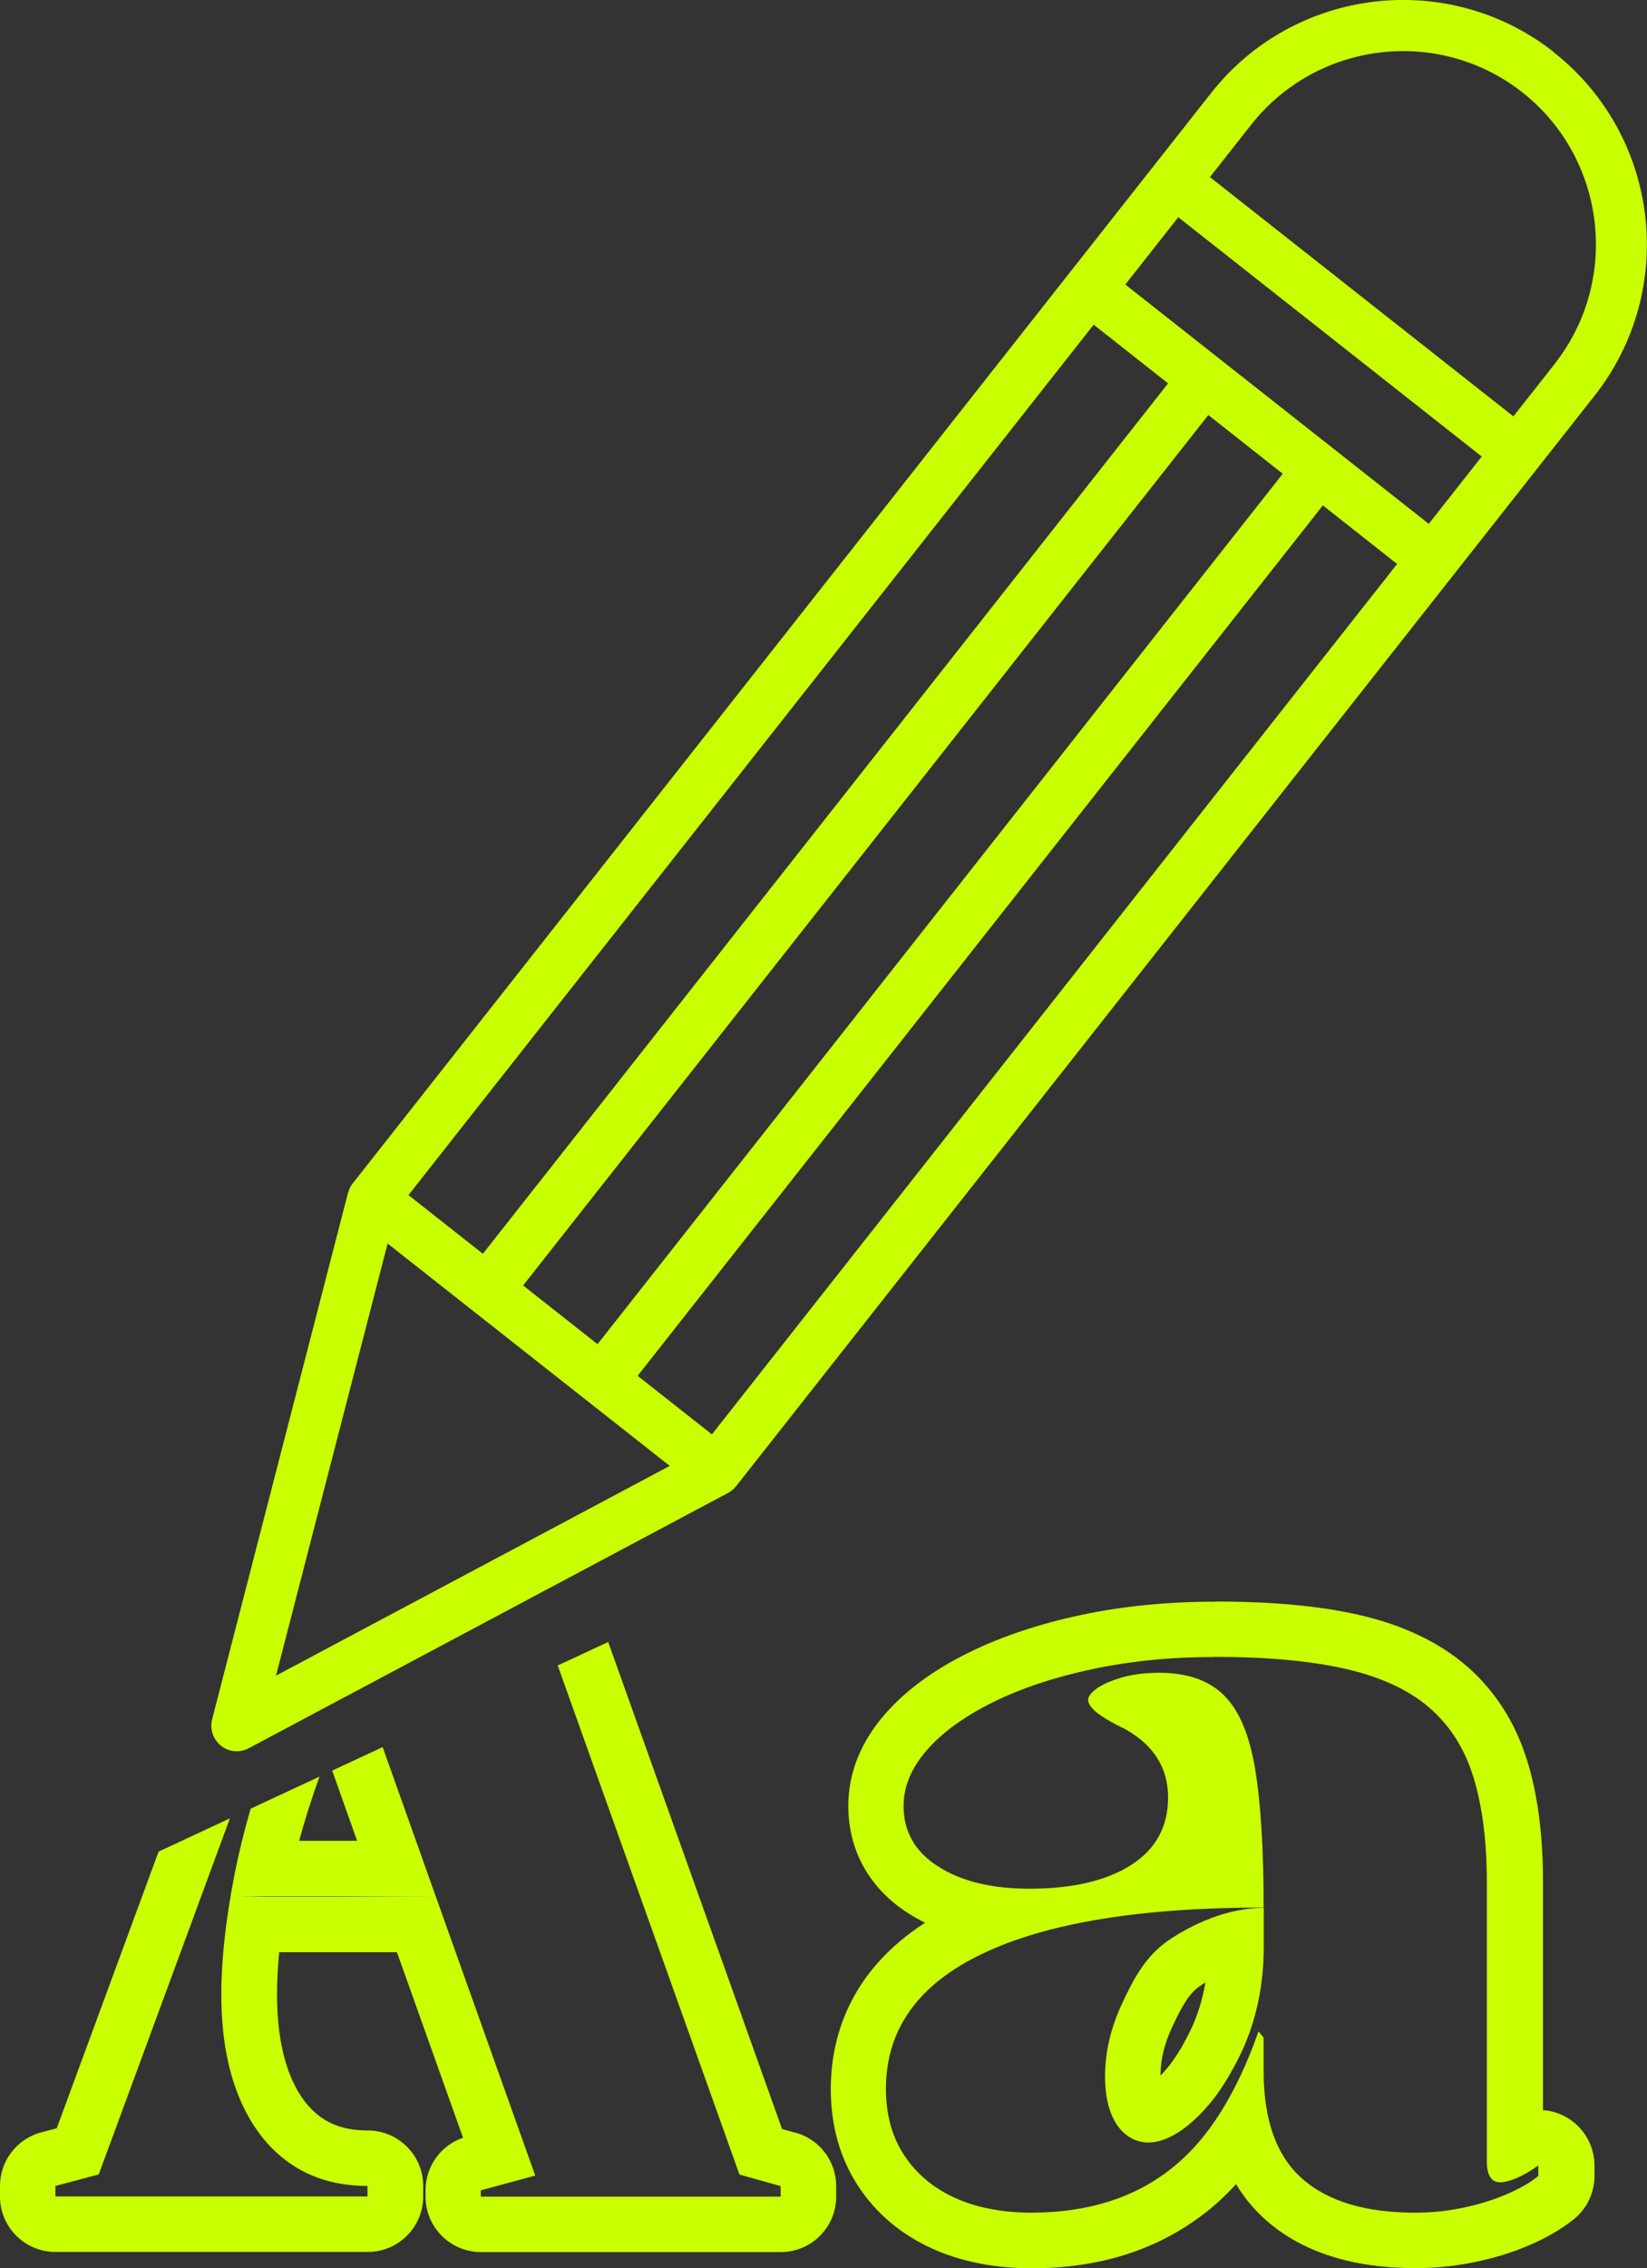
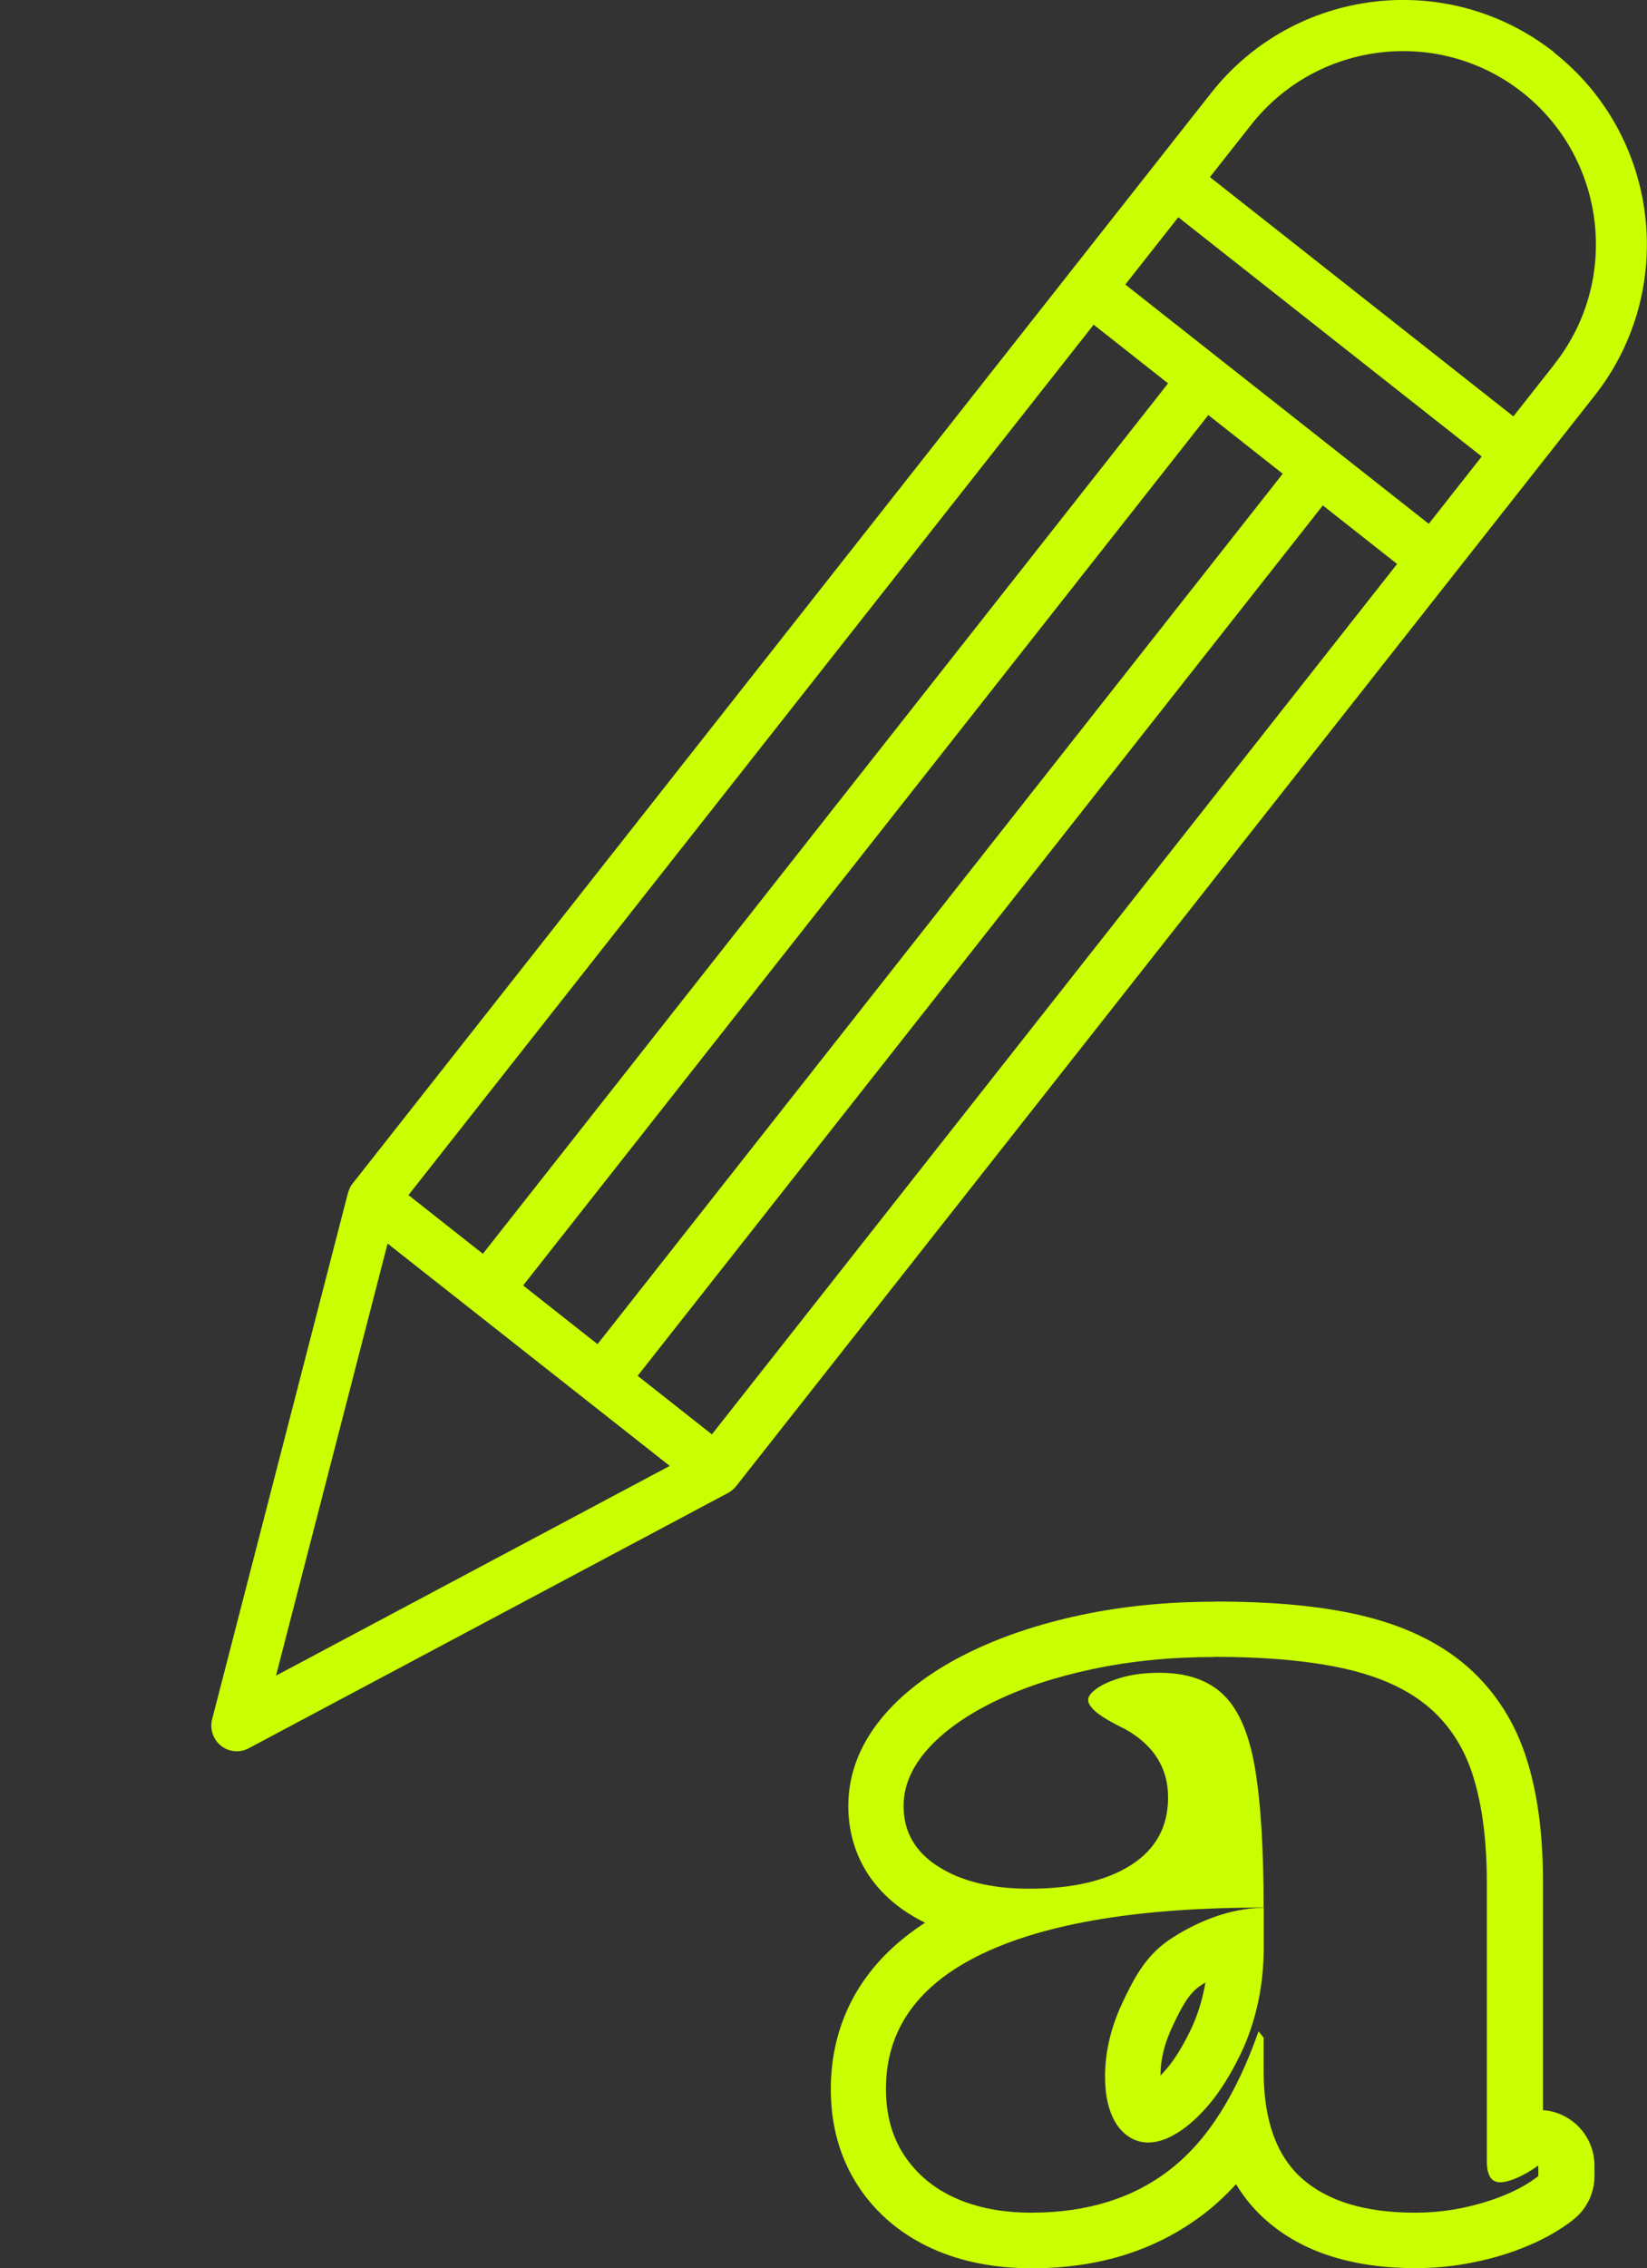
<svg xmlns="http://www.w3.org/2000/svg" id="Layer_2" viewBox="0 0 112.9 155.35">
  <rect x="0" y="0" width="112.9" height="155.35" fill="#333333" stroke="none" />
  <defs>
    <style>.cls-1{fill:#c9ff00;}</style>
  </defs>
  <g id="OUTLINE">
    <g>
      <path class="cls-1" d="M106.53,3.58c-7.25-5.71-17.8-4.46-23.51,2.79-8.06,10.23-50.76,64.43-58.85,74.7-.23,.29-.27,.54-.32,.65l-9.31,36.05c-.17,.67,.07,1.38,.61,1.81,.54,.43,1.29,.5,1.9,.17l32.86-17.49s0,0,0,0c.21-.11,.42-.3,.55-.46,6.15-7.81,51.44-65.29,58.85-74.7,5.71-7.25,4.46-17.8-2.79-23.51Zm-18.6,28.87l-46.97,59.62-5.1-4.02L82.83,28.43l5.1,4.02ZM48.8,98.25l-5.09-4.01,46.97-59.62,5.09,4.01-46.97,59.62Zm49.14-62.37c-9.19-7.24-6.48-5.11-20.8-16.39l3.63-4.61,20.8,16.39-3.63,4.61Zm-22.97-13.64l5.1,4.02-46.97,59.62-5.1-4.02L74.97,22.24ZM18.92,114.78l7.65-29.6c5.19,4.09,14.69,11.57,19.34,15.23l-26.98,14.36ZM106.57,24.93l-2.83,3.59-20.8-16.39,2.83-3.59c4.52-5.73,12.86-6.72,18.59-2.21,5.73,4.52,6.72,12.86,2.21,18.59Z" />
      <path class="cls-1" d="M83.23,113.49c3.63,0,6.64,.28,9.04,.83,2.4,.55,4.31,1.44,5.72,2.66,1.41,1.22,2.42,2.81,3.02,4.78,.6,1.96,.91,4.36,.91,7.18v19.1c0,.48,.08,.84,.23,1.08,.15,.24,.38,.36,.68,.36s.68-.1,1.13-.29c.45-.19,.95-.48,1.49-.86v.72c-.6,.48-1.36,.91-2.27,1.29s-1.9,.68-2.97,.9c-1.07,.22-2.15,.32-3.22,.32-3.39,0-5.97-.78-7.73-2.33-1.76-1.56-2.64-4.01-2.64-7.36v-2.3l-.35-.43c-.74,2.11-1.6,3.95-2.59,5.53-.99,1.58-2.12,2.87-3.4,3.88-1.28,1.01-2.71,1.76-4.31,2.26-1.6,.5-3.35,.75-5.26,.75-2.01,0-3.76-.34-5.24-1.01-1.48-.67-2.64-1.64-3.48-2.91-.84-1.27-1.26-2.79-1.26-4.56,0-4.07,2.21-7.16,6.62-9.26,4.42-2.11,10.84-3.16,19.27-3.16,0-3.97-.19-7.13-.58-9.48-.39-2.35-1.1-4.03-2.14-5.06-1.04-1.03-2.52-1.54-4.43-1.54-.97,0-1.83,.11-2.57,.32-.74,.22-1.31,.47-1.71,.75-.4,.29-.6,.55-.6,.79s.18,.51,.55,.83c.37,.31,1.04,.71,2.01,1.18,1.95,1.1,2.92,2.66,2.92,4.67s-.85,3.55-2.54,4.63c-1.7,1.08-4.02,1.62-6.98,1.62-2.55,0-4.63-.5-6.22-1.51-1.6-1.01-2.39-2.39-2.39-4.16,0-1.34,.54-2.62,1.61-3.84,1.07-1.22,2.59-2.31,4.53-3.27,1.95-.96,4.21-1.71,6.8-2.26,2.59-.55,5.37-.83,8.36-.83m-4.48,33.25c.6,0,1.27-.23,1.99-.68,.72-.45,1.44-1.11,2.17-1.97,.72-.86,1.41-1.96,2.07-3.3l.02-.04c1.12-2.3,1.62-4.85,1.62-7.4v-2.68c-2.49,0-4.9,1.12-6.52,2.22-1.61,1.1-2.43,2.7-3.2,4.35-.77,1.65-1.16,3.32-1.16,4.99,0,.96,.13,1.77,.38,2.44,.25,.67,.6,1.18,1.06,1.54,.45,.36,.98,.54,1.59,.54m4.48-37.05c-3.24,0-6.32,.31-9.15,.91-2.88,.61-5.47,1.48-7.69,2.57-2.39,1.17-4.31,2.58-5.71,4.17-1.7,1.93-2.56,4.07-2.56,6.35,0,3.07,1.48,5.69,4.17,7.38,.35,.22,.71,.42,1.09,.61-5.27,3.41-6.46,7.98-6.46,11.4,0,2.52,.64,4.76,1.89,6.66,1.23,1.87,2.94,3.3,5.08,4.27,1.97,.89,4.26,1.34,6.81,1.34,2.29,0,4.45-.31,6.41-.93,2.03-.64,3.88-1.62,5.52-2.9,.73-.57,1.42-1.22,2.07-1.93,.56,.93,1.25,1.76,2.06,2.47,2.47,2.18,5.92,3.28,10.25,3.28,1.32,0,2.66-.13,3.97-.4,1.32-.26,2.56-.64,3.7-1.12,1.22-.51,2.28-1.12,3.15-1.81,.91-.72,1.44-1.82,1.44-2.98v-.72c0-1.42-.8-2.73-2.06-3.38-.46-.24-.96-.38-1.47-.41v-15.6c0-3.24-.35-5.95-1.07-8.3-.81-2.65-2.22-4.84-4.17-6.53-1.88-1.62-4.35-2.8-7.35-3.49-2.71-.62-5.94-.92-9.89-.92h0Zm3.37,24.76h0Zm-7.08,7.7c0-1.1,.27-2.19,.8-3.32,.69-1.48,1.18-2.32,1.91-2.82,.12-.08,.25-.16,.37-.24-.2,1.19-.55,2.31-1.04,3.31-.53,1.09-1.06,1.94-1.58,2.56-.17,.2-.32,.37-.46,.51h0Z" />
-       <path class="cls-1" d="M54.54,146.09l-.93-.26-11.92-33.36-3.46,1.61,12.46,34.87,2.82,.79v.72h-20.55v-.43l3.73-1.01-6.81-19.1h-13.42l1.8-.03h4.77l6.85,.03-3.65-10.25-3.46,1.61,1.71,4.81h-1.44s-.01,0-.02,0h-2.51c.38-1.44,.86-2.91,1.39-4.4l-4.72,2.2c-.44,1.52-.81,3.01-1.1,4.48-.6,3.09-.91,5.83-.91,8.22,0,2.73,.4,5.07,1.21,7.04,.81,1.96,1.96,3.47,3.45,4.52,1.49,1.05,3.28,1.58,5.36,1.58v.72H3.8v-.72l2.97-.79,8.99-24.39-4.89,2.28-6.98,18.95-1.07,.28c-1.66,.44-2.82,1.95-2.82,3.67v.72c0,2.1,1.7,3.8,3.8,3.8H25.21c2.1,0,3.8-1.7,3.8-3.8v-.72c0-2.1-1.7-3.8-3.8-3.8-1.29,0-2.33-.29-3.17-.88-.9-.63-1.6-1.57-2.13-2.86-.61-1.49-.92-3.37-.92-5.59,0-.89,.05-1.86,.15-2.88h8.07l4.53,12.71c-1.53,.52-2.57,1.96-2.57,3.6v.43c0,2.1,1.7,3.8,3.8,3.8h20.55c2.1,0,3.8-1.7,3.8-3.8v-.72c0-1.7-1.13-3.2-2.78-3.66Z" />
    </g>
  </g>
</svg>